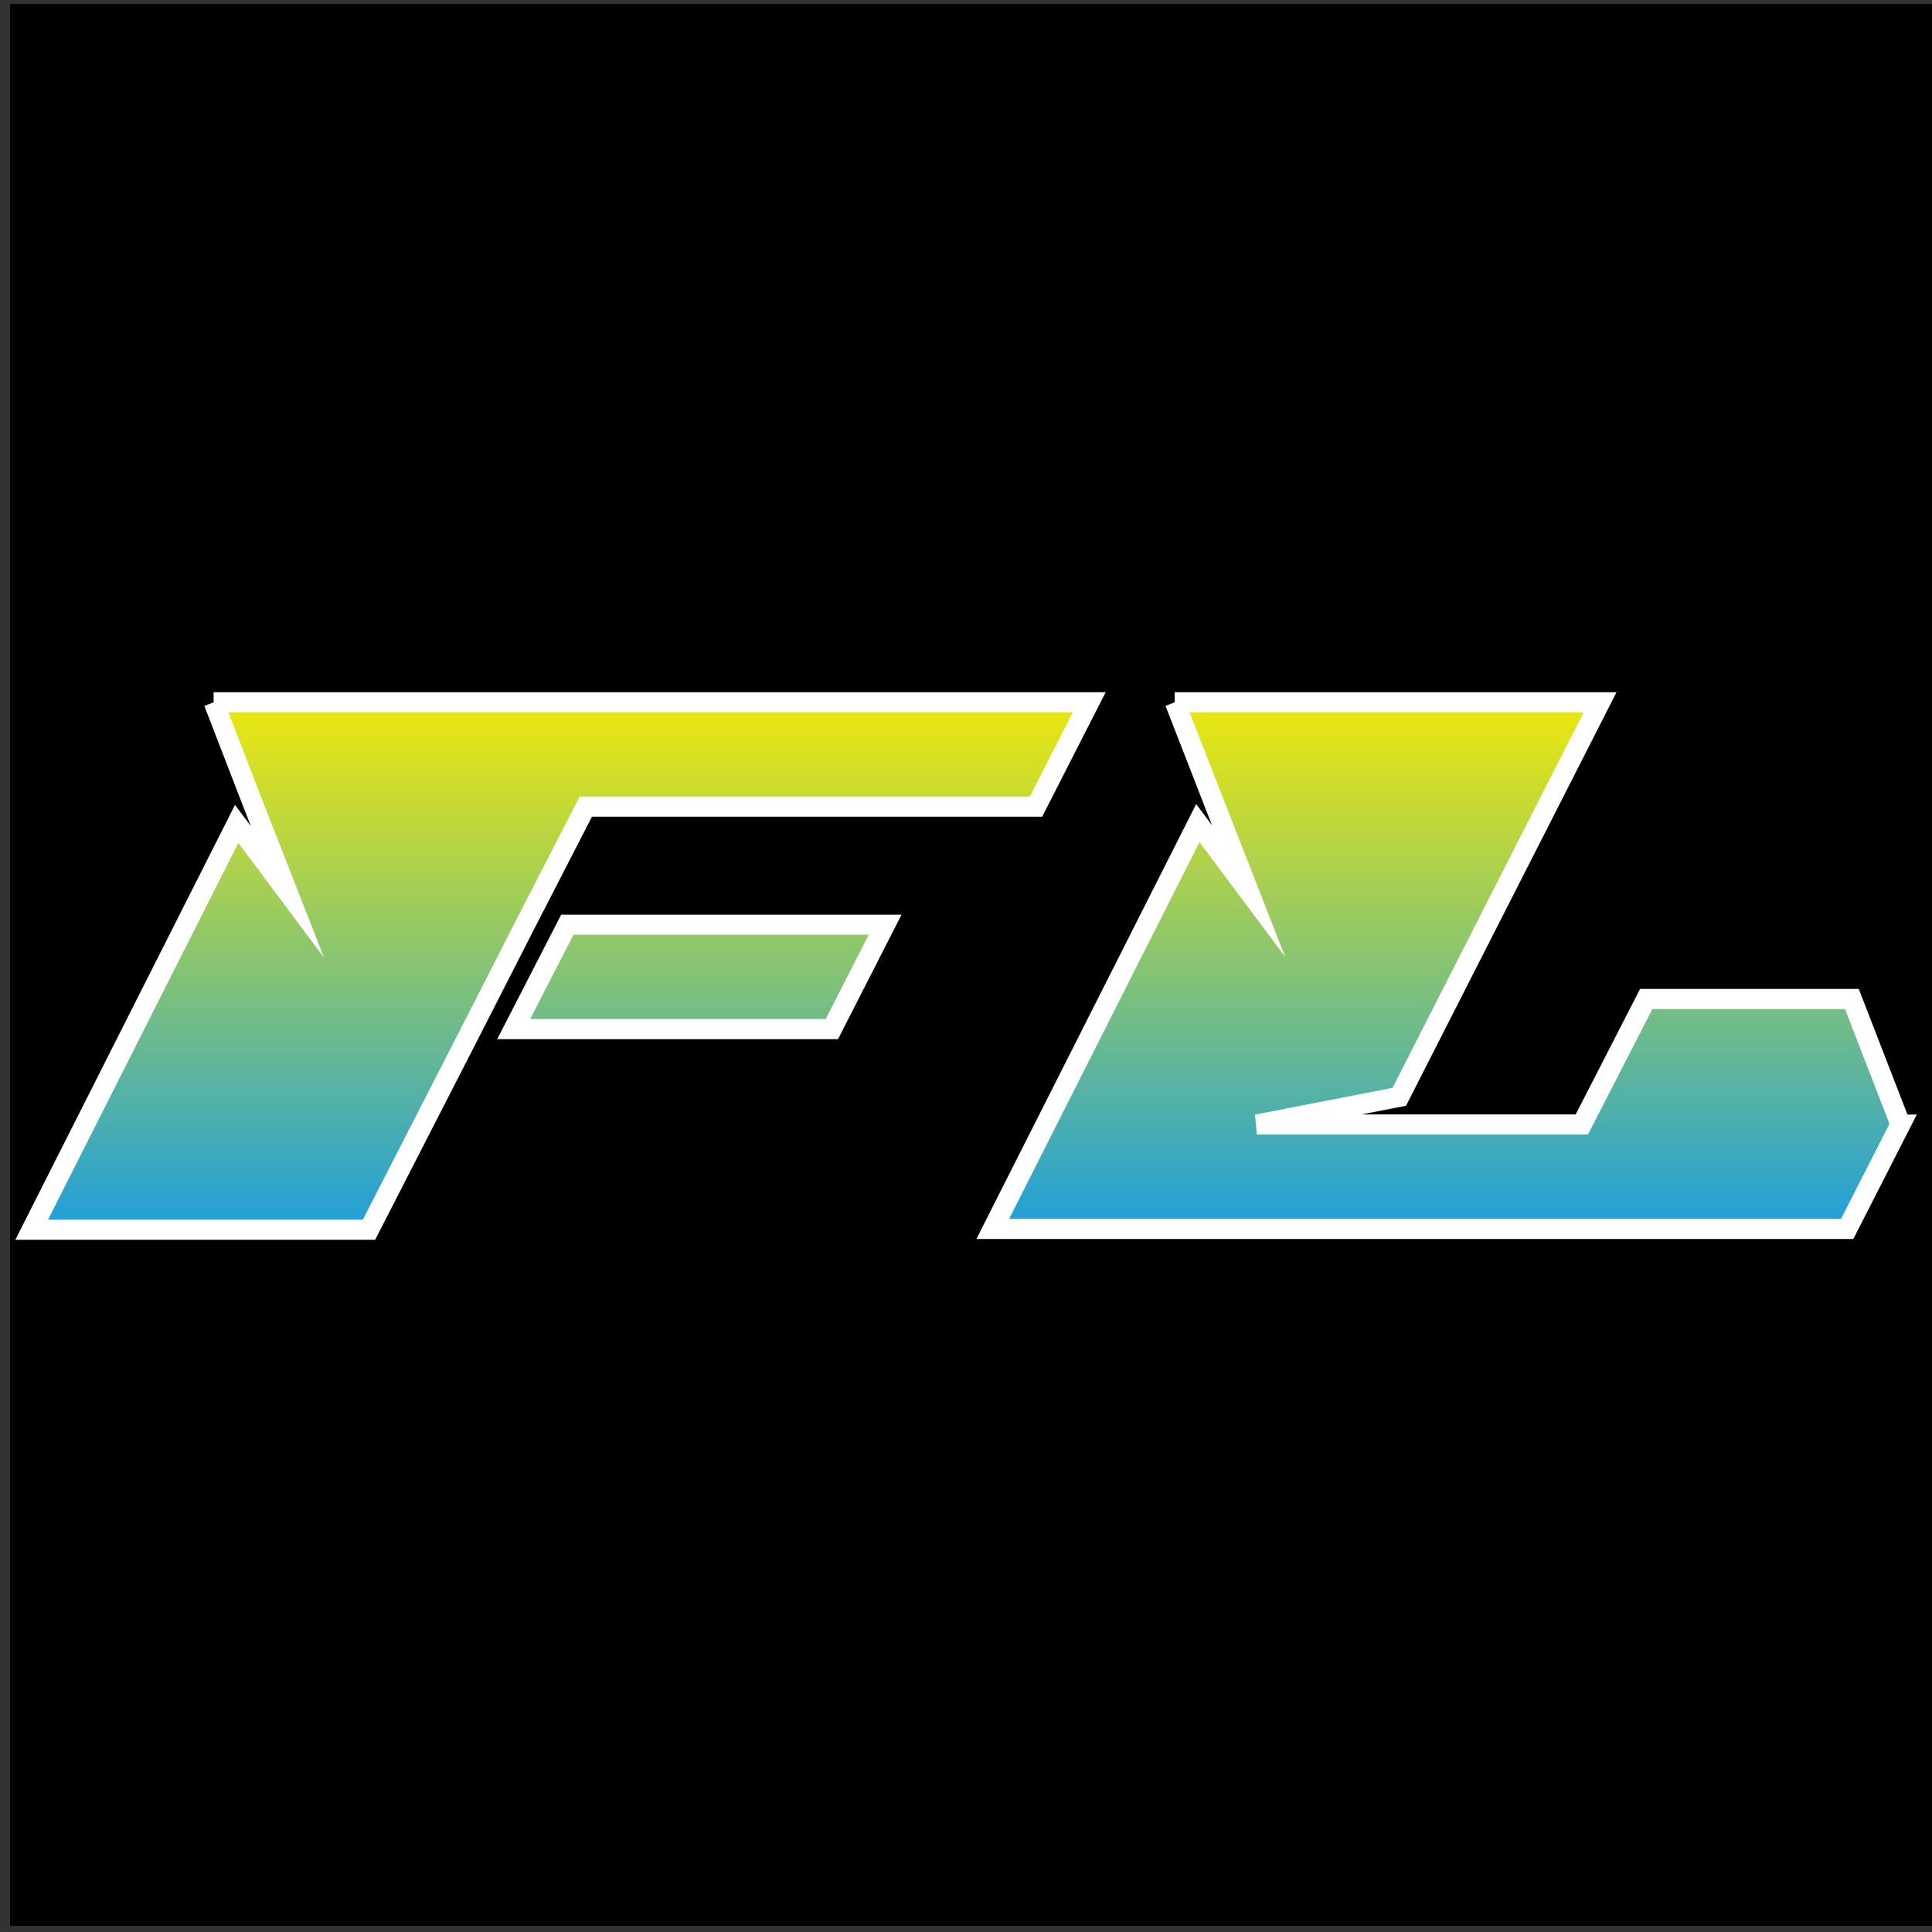
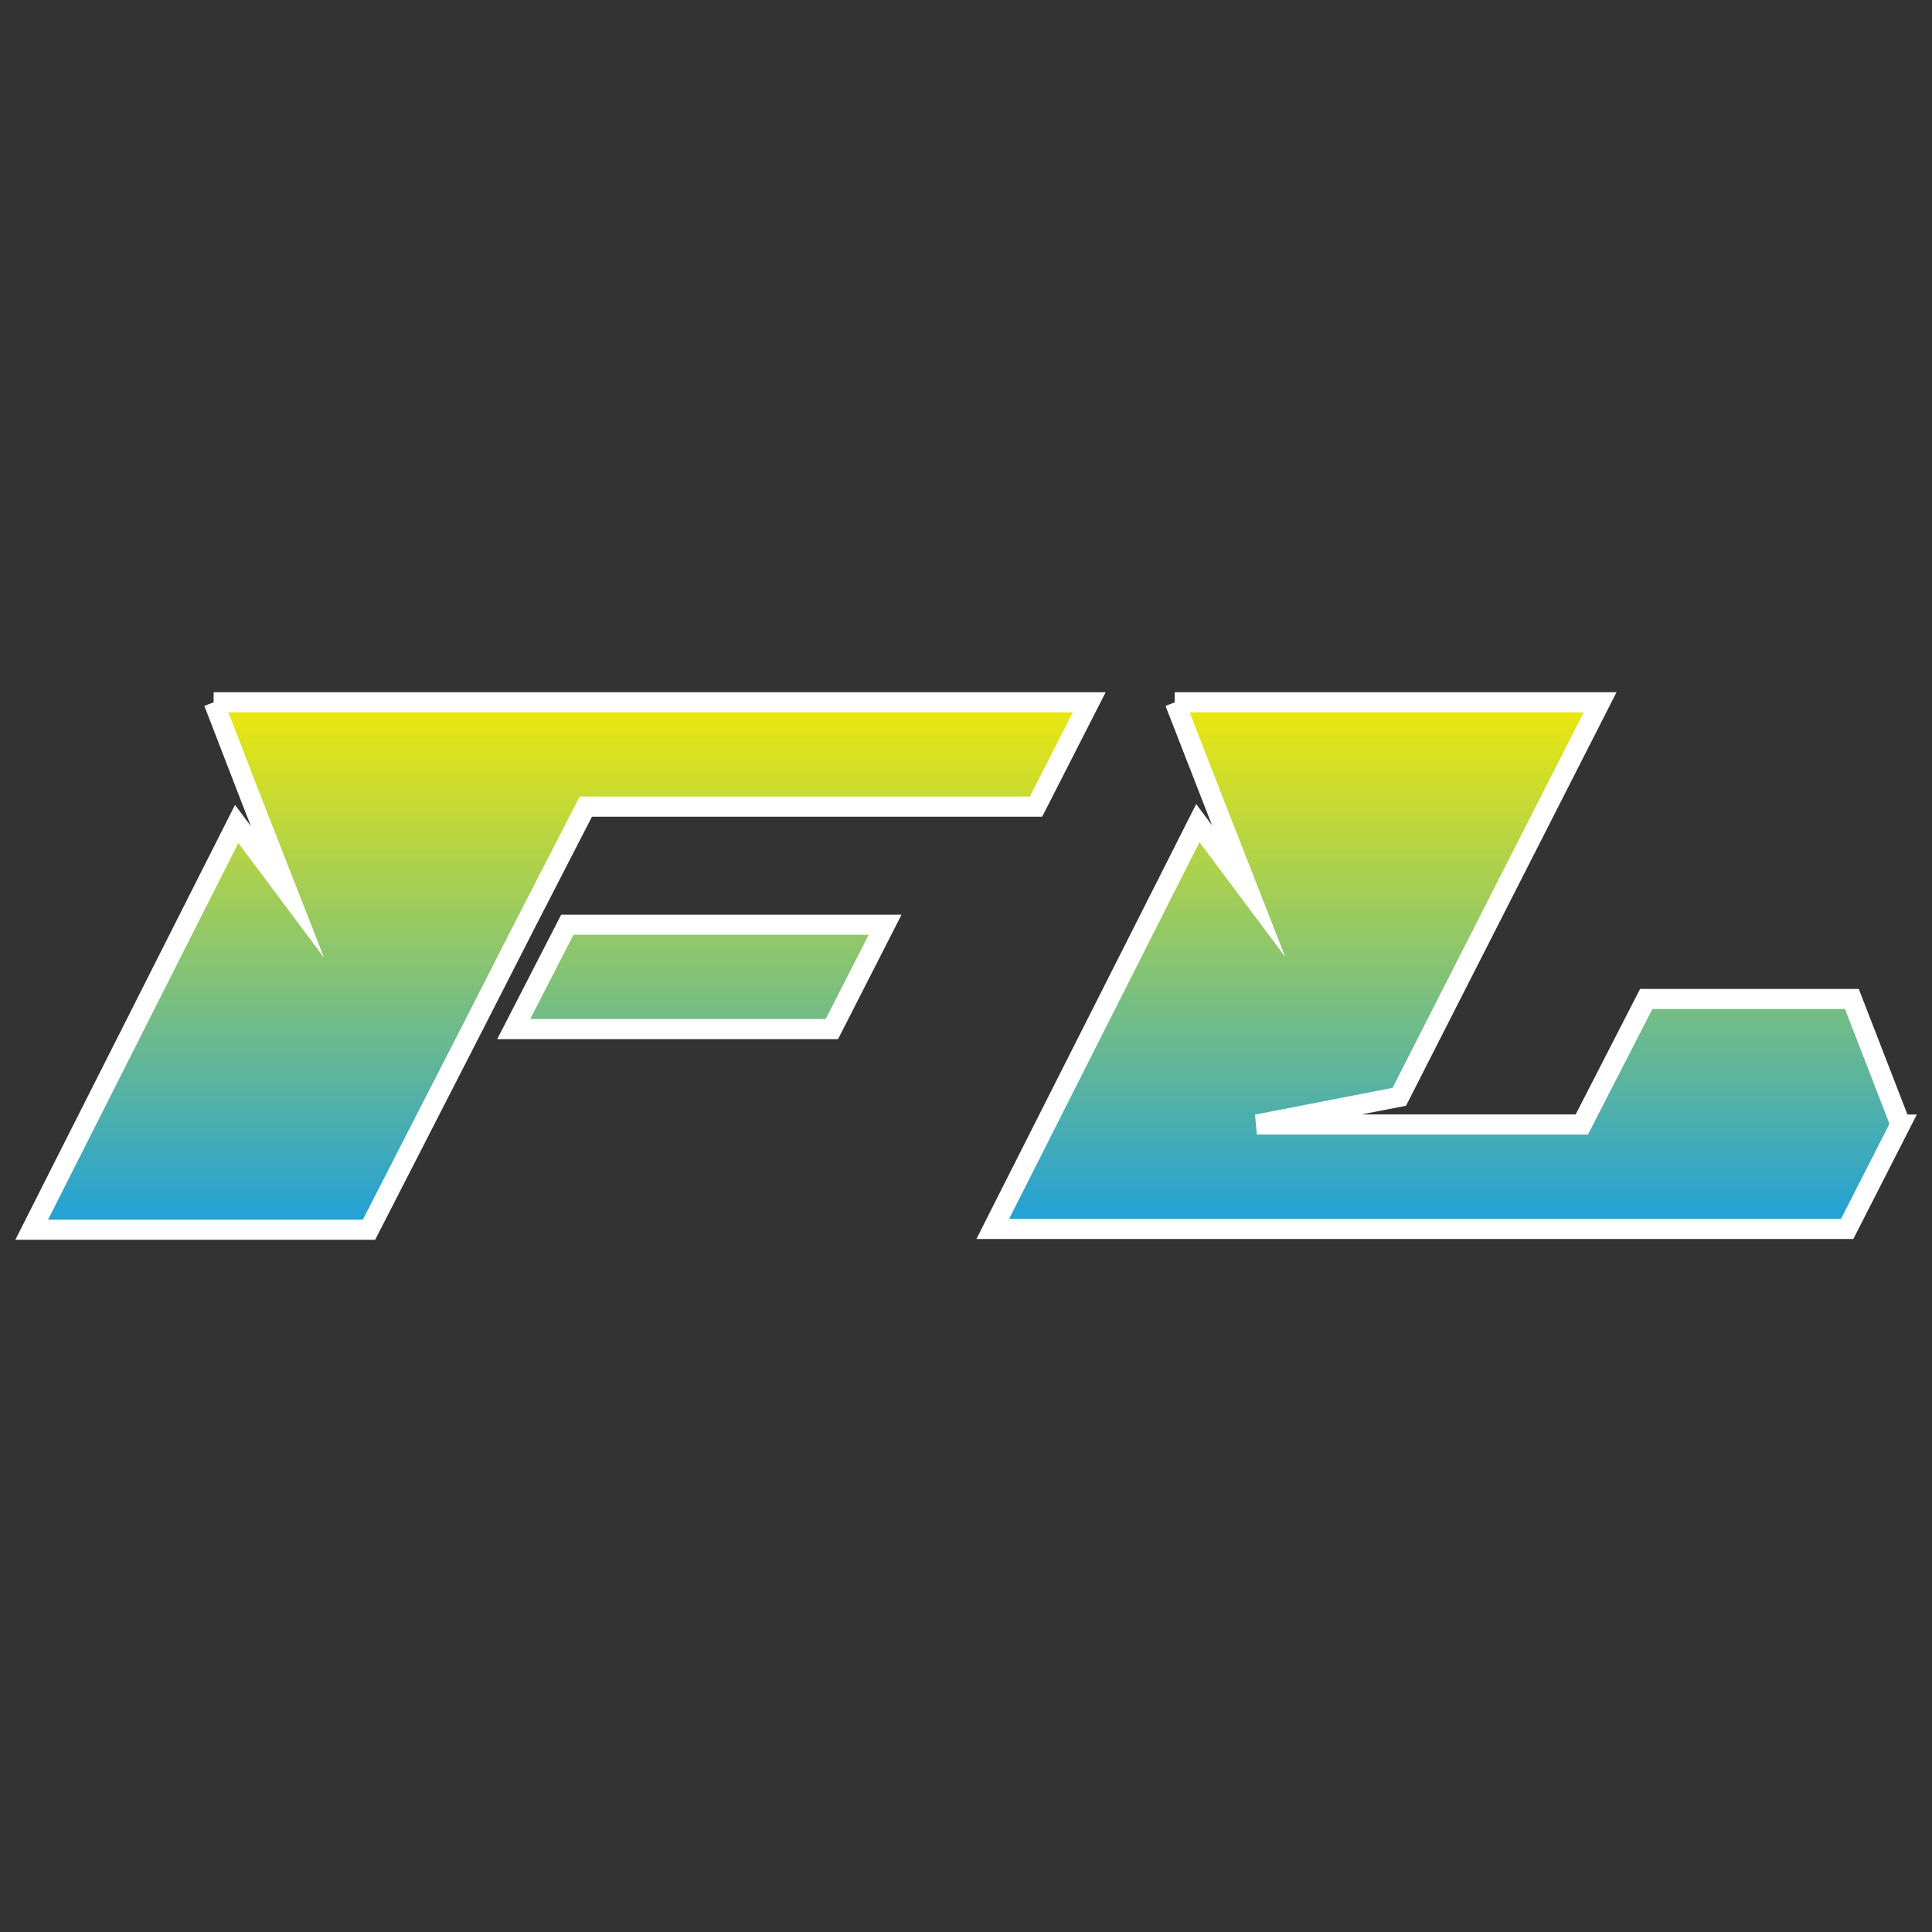
<svg xmlns="http://www.w3.org/2000/svg" id="Layer_1" version="1.1" viewBox="0 0 192 192">
  <rect x="0" y="0" width="192" height="192" fill="#333333" stroke="none" />
  <defs>
    <style>
      .st0 {
        fill: url(#linear-gradient);
        stroke: #fff;
        stroke-miterlimit: 10;
        stroke-width: 2px;
      }
    </style>
    <linearGradient id="linear-gradient" x1="538.13" y1="157.2" x2="590.55" y2="157.2" gradientTransform="translate(253.21 -468.34) rotate(90)" gradientUnits="userSpaceOnUse">
      <stop offset="0" stop-color="#ede80c" />
      <stop offset="1" stop-color="#209fda" />
    </linearGradient>
  </defs>
-   <rect x="1" y=".39" width="191" height="191" />
  <path class="st0" d="M116.74,69.79h42.28l-19.96,39.21-14.15,2.75h32.29l6.4-12.47h20.44l4.75,12.26-.05.22h.12l-5.29,10.37h-84.91l20.38-40.33,5.05,6.76-3.58-9.14-3.75-9.63h-.02ZM21.24,69.79l3.75,9.71,3.58,9.14-5.05-6.76L3.15,122.21h33.52l10.22-19.94,5.29-10.37,6.04-11.74h44.74l5.29-10.37H21.23s.01,0,.01,0ZM51.05,102.27h31.62l5.29-10.37h-31.58s-5.33,10.37-5.33,10.37Z" />
</svg>